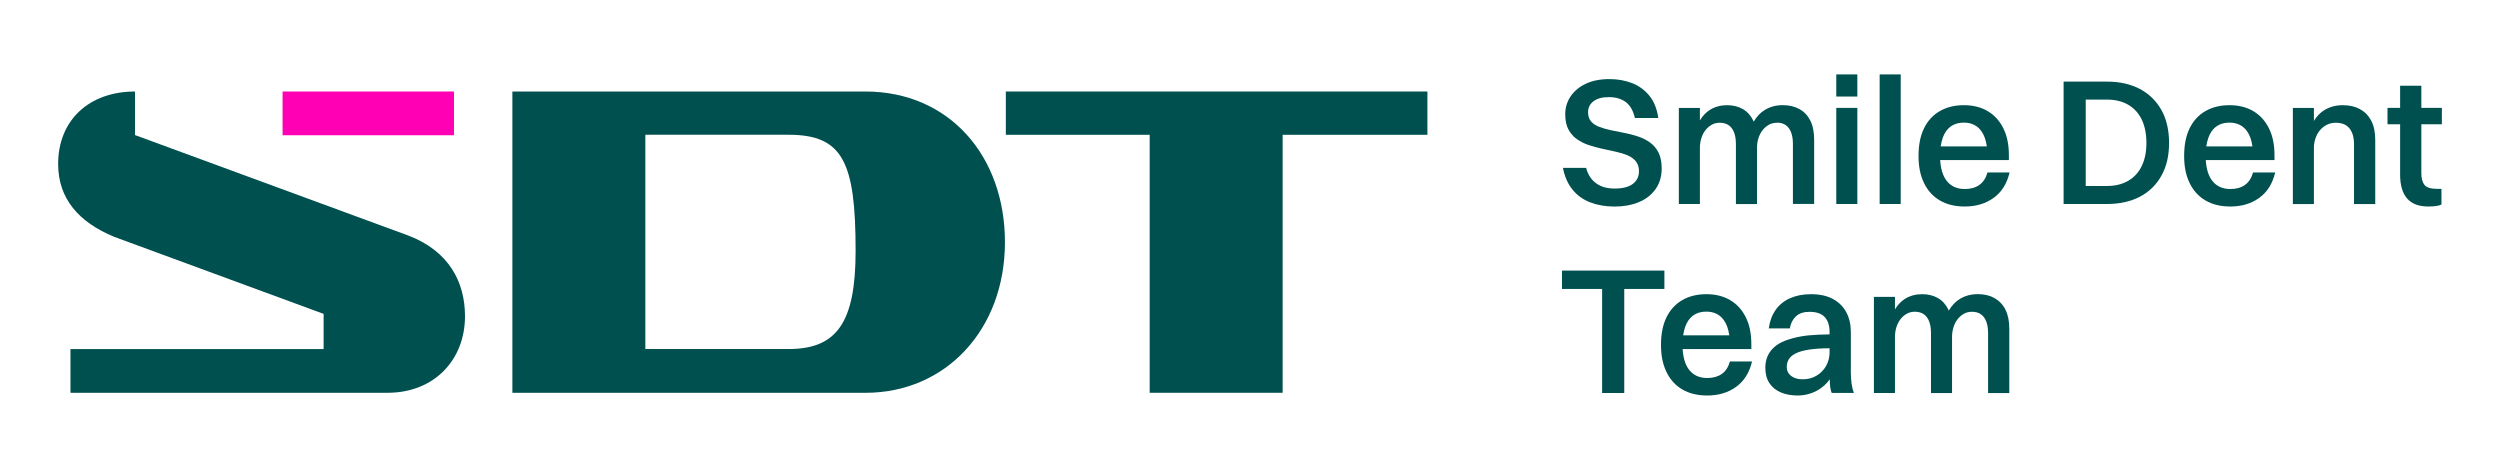
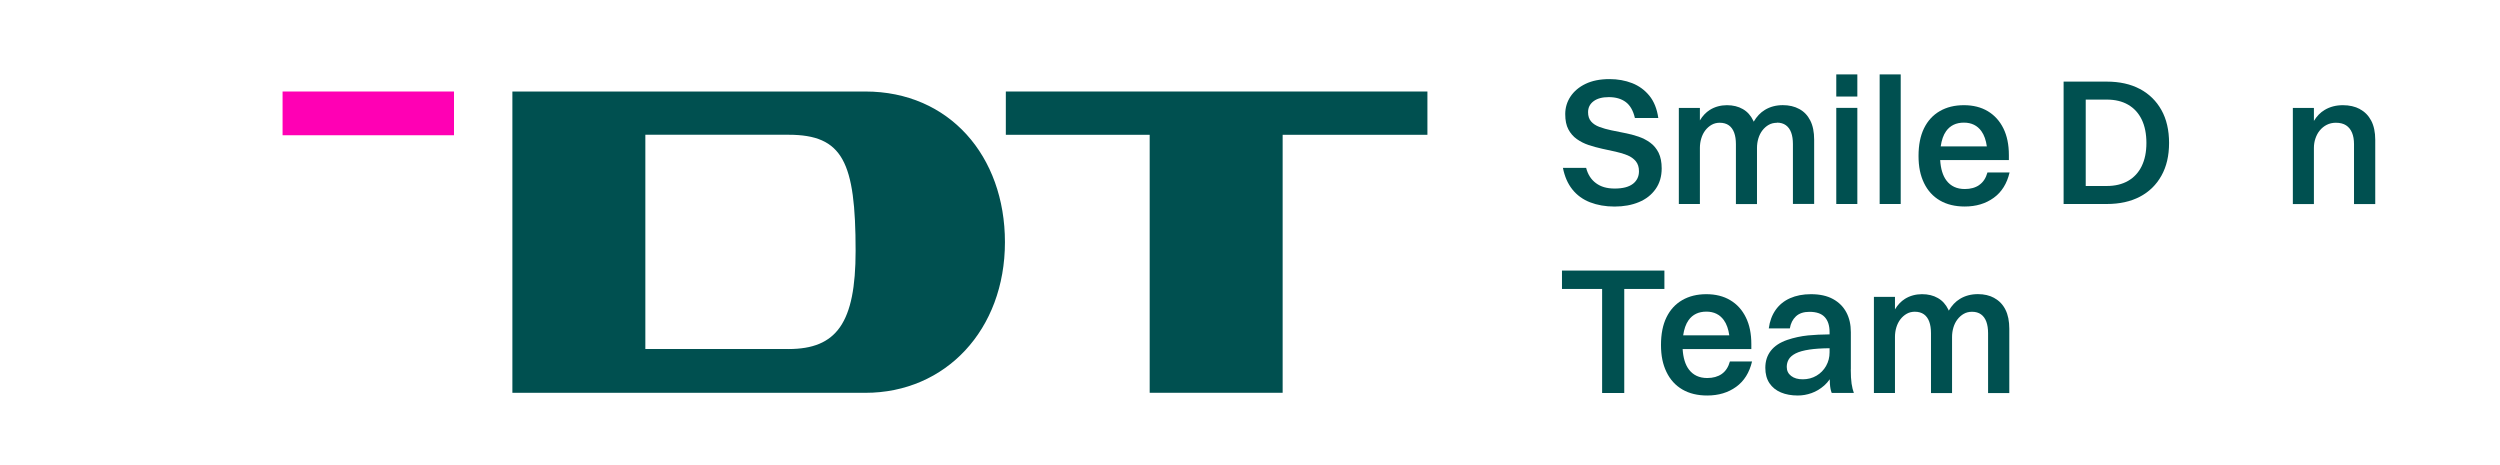
<svg xmlns="http://www.w3.org/2000/svg" width="172" height="32" viewBox="0 0 172 32" fill="none">
  <g id="Logo">
    <g id="Illustration">
      <g id="Text">
        <path id="Vector" d="M112.344 12.648C112.064 12.864 111.647 12.972 111.094 12.972C110.541 12.972 110.135 12.847 109.801 12.6C109.466 12.353 109.242 12.002 109.126 11.548H107.529C107.646 12.143 107.861 12.637 108.179 13.034C108.496 13.431 108.902 13.726 109.398 13.919C109.894 14.111 110.456 14.211 111.083 14.211C111.709 14.211 112.268 14.109 112.753 13.907C113.241 13.706 113.623 13.405 113.904 13.008C114.185 12.611 114.324 12.138 114.324 11.585C114.324 11.156 114.253 10.799 114.114 10.513C113.972 10.229 113.782 9.997 113.538 9.818C113.294 9.639 113.022 9.5 112.722 9.398C112.421 9.296 112.109 9.211 111.786 9.152C111.463 9.089 111.153 9.027 110.856 8.964C110.558 8.902 110.289 8.825 110.045 8.735C109.801 8.644 109.608 8.519 109.469 8.358C109.327 8.196 109.259 7.983 109.259 7.72C109.259 7.405 109.384 7.155 109.636 6.965C109.889 6.775 110.238 6.682 110.683 6.682C111.162 6.682 111.55 6.795 111.854 7.022C112.157 7.249 112.364 7.615 112.481 8.117H114.091C114.001 7.49 113.796 6.979 113.479 6.588C113.161 6.197 112.764 5.907 112.291 5.72C111.817 5.536 111.298 5.442 110.737 5.442C110.084 5.442 109.534 5.553 109.083 5.771C108.632 5.99 108.289 6.282 108.048 6.645C107.81 7.008 107.688 7.408 107.688 7.847C107.688 8.287 107.759 8.627 107.904 8.899C108.048 9.171 108.241 9.396 108.485 9.568C108.729 9.741 108.998 9.878 109.296 9.977C109.594 10.076 109.903 10.161 110.223 10.232C110.547 10.303 110.856 10.371 111.159 10.436C111.46 10.502 111.732 10.584 111.97 10.683C112.208 10.782 112.401 10.921 112.546 11.097C112.69 11.276 112.761 11.502 112.761 11.783C112.761 12.146 112.62 12.435 112.342 12.651L112.344 12.648Z" fill="#005050" />
        <path id="Vector_2" d="M122.25 8.437C122.497 8.437 122.704 8.496 122.868 8.615C123.033 8.735 123.155 8.905 123.234 9.123C123.314 9.341 123.353 9.605 123.353 9.909V14.032H124.814V9.611C124.814 9.083 124.726 8.644 124.547 8.292C124.369 7.94 124.119 7.677 123.793 7.501C123.467 7.322 123.09 7.234 122.659 7.234C122.196 7.234 121.785 7.342 121.428 7.558C121.116 7.745 120.861 8.02 120.654 8.372C120.642 8.346 120.634 8.318 120.622 8.295C120.452 7.943 120.214 7.68 119.905 7.504C119.596 7.325 119.23 7.237 118.81 7.237C118.391 7.237 117.982 7.345 117.639 7.56C117.367 7.731 117.137 7.975 116.953 8.284V7.424H115.504V14.037H116.953V10.175C116.953 9.951 116.984 9.736 117.047 9.526C117.109 9.316 117.203 9.129 117.324 8.97C117.446 8.811 117.594 8.681 117.758 8.587C117.923 8.493 118.11 8.445 118.314 8.445C118.569 8.445 118.779 8.505 118.947 8.624C119.111 8.743 119.233 8.913 119.312 9.132C119.392 9.35 119.431 9.614 119.431 9.917V14.04H120.881V10.178C120.881 9.954 120.912 9.738 120.974 9.529C121.037 9.319 121.13 9.132 121.252 8.973C121.374 8.814 121.521 8.683 121.686 8.59C121.85 8.496 122.04 8.448 122.256 8.448L122.25 8.437Z" fill="#005050" />
        <path id="Vector_3" d="M127.785 5.119H126.336V6.642H127.785V5.119Z" fill="#005050" />
        <path id="Vector_4" d="M127.785 7.422H126.336V14.035H127.785V7.422Z" fill="#005050" />
        <path id="Vector_5" d="M130.769 5.119H129.32V14.035H130.769V5.119Z" fill="#005050" />
        <path id="Vector_6" d="M136.175 12.727C135.906 12.915 135.574 13.005 135.177 13.005C134.632 13.005 134.21 12.81 133.915 12.418C133.66 12.081 133.521 11.607 133.484 11.012H138.211V10.666C138.211 9.957 138.086 9.344 137.834 8.834C137.582 8.323 137.224 7.929 136.762 7.651C136.3 7.373 135.75 7.237 135.115 7.237C134.479 7.237 133.926 7.373 133.456 7.646C132.985 7.918 132.625 8.312 132.372 8.828C132.12 9.344 131.995 9.977 131.995 10.728C131.995 11.48 132.12 12.067 132.372 12.591C132.625 13.116 132.99 13.516 133.467 13.794C133.946 14.072 134.516 14.208 135.177 14.208C135.954 14.208 136.615 14.009 137.165 13.612C137.715 13.215 138.078 12.634 138.259 11.865H136.737C136.629 12.254 136.442 12.54 136.172 12.725L136.175 12.727ZM135.117 8.437C135.636 8.437 136.039 8.633 136.32 9.024C136.513 9.293 136.635 9.645 136.694 10.07H133.521C133.583 9.642 133.702 9.29 133.892 9.024C134.173 8.633 134.581 8.437 135.117 8.437Z" fill="#005050" />
        <path id="Vector_7" d="M147.225 6.123C146.59 5.785 145.829 5.615 144.948 5.615H141.976V14.035H144.948C145.829 14.035 146.59 13.867 147.225 13.533C147.86 13.198 148.353 12.719 148.705 12.089C149.057 11.463 149.232 10.711 149.232 9.835C149.232 8.959 149.057 8.196 148.705 7.569C148.353 6.942 147.86 6.46 147.225 6.12V6.123ZM147.35 11.429C147.134 11.871 146.822 12.209 146.414 12.444C146.005 12.679 145.515 12.796 144.948 12.796H143.498V6.852H144.948C145.518 6.852 146.005 6.968 146.414 7.203C146.822 7.439 147.134 7.779 147.35 8.224C147.565 8.669 147.673 9.205 147.673 9.835C147.673 10.464 147.565 10.983 147.35 11.426V11.429Z" fill="#005050" />
-         <path id="Vector_8" d="M154.448 12.727C154.179 12.915 153.847 13.005 153.45 13.005C152.906 13.005 152.483 12.81 152.188 12.418C151.933 12.081 151.794 11.607 151.757 11.012H156.485V10.666C156.485 9.957 156.36 9.344 156.107 8.834C155.855 8.323 155.498 7.929 155.035 7.651C154.573 7.373 154.023 7.237 153.388 7.237C152.753 7.237 152.2 7.373 151.729 7.646C151.258 7.918 150.898 8.312 150.646 8.828C150.393 9.344 150.269 9.977 150.269 10.728C150.269 11.48 150.393 12.067 150.646 12.591C150.898 13.116 151.264 13.516 151.743 13.794C152.222 14.072 152.792 14.208 153.45 14.208C154.227 14.208 154.888 14.009 155.438 13.612C155.988 13.215 156.351 12.634 156.533 11.865H155.01C154.902 12.254 154.715 12.54 154.446 12.725L154.448 12.727ZM153.391 8.437C153.91 8.437 154.312 8.633 154.593 9.024C154.786 9.293 154.908 9.645 154.967 10.07H151.794C151.857 9.642 151.976 9.29 152.166 9.024C152.446 8.633 152.855 8.437 153.391 8.437Z" fill="#005050" />
        <path id="Vector_9" d="M162.362 7.504C162.027 7.325 161.636 7.237 161.191 7.237C160.72 7.237 160.303 7.345 159.94 7.561C159.642 7.736 159.396 7.992 159.197 8.318V7.424H157.748V14.038H159.197V10.175C159.197 9.951 159.231 9.736 159.302 9.526C159.373 9.316 159.472 9.129 159.605 8.97C159.739 8.808 159.898 8.681 160.082 8.587C160.269 8.494 160.476 8.445 160.706 8.445C160.995 8.445 161.23 8.505 161.412 8.624C161.593 8.743 161.729 8.913 161.82 9.132C161.911 9.35 161.956 9.614 161.956 9.917V14.04H163.417V9.619C163.417 9.092 163.323 8.652 163.139 8.301C162.952 7.949 162.694 7.685 162.359 7.51L162.362 7.504Z" fill="#005050" />
-         <path id="Vector_10" d="M168 8.548V7.422H166.588V5.899H165.128V7.422H164.26V8.548H165.128V12.016C165.128 12.742 165.289 13.29 165.61 13.658C165.933 14.027 166.418 14.208 167.07 14.208C167.277 14.208 167.461 14.197 167.62 14.171C167.782 14.146 167.898 14.115 167.972 14.072V12.995H167.688C167.243 12.995 166.948 12.904 166.803 12.722C166.659 12.541 166.588 12.269 166.588 11.906V8.551H168V8.548Z" fill="#005050" />
        <path id="Vector_11" d="M114.511 19.88V18.615H111.749H110.226H107.464V19.88H110.226V27.038H111.749V19.88H114.511Z" fill="#005050" />
        <path id="Vector_12" d="M118.456 25.73C118.187 25.915 117.855 26.008 117.458 26.008C116.914 26.008 116.491 25.813 116.196 25.421C115.941 25.084 115.802 24.61 115.765 24.015H120.492V23.669C120.492 22.96 120.368 22.347 120.115 21.837C119.863 21.323 119.506 20.929 119.043 20.654C118.581 20.376 118.031 20.24 117.396 20.24C116.761 20.24 116.208 20.376 115.737 20.649C115.266 20.921 114.906 21.315 114.654 21.831C114.401 22.347 114.276 22.98 114.276 23.731C114.276 24.483 114.401 25.07 114.654 25.594C114.906 26.119 115.272 26.519 115.748 26.797C116.225 27.075 116.797 27.211 117.458 27.211C118.235 27.211 118.896 27.012 119.446 26.615C119.996 26.218 120.359 25.637 120.541 24.868H119.018C118.91 25.257 118.723 25.543 118.454 25.73H118.456ZM117.399 21.44C117.918 21.44 118.32 21.636 118.601 22.027C118.794 22.296 118.916 22.648 118.975 23.073H115.802C115.864 22.645 115.984 22.293 116.174 22.027C116.454 21.636 116.863 21.44 117.399 21.44Z" fill="#005050" />
        <path id="Vector_13" d="M127.338 25.416V22.852C127.338 22.333 127.236 21.879 127.029 21.491C126.822 21.102 126.516 20.796 126.113 20.575C125.708 20.351 125.2 20.24 124.59 20.24C124.046 20.24 123.567 20.334 123.153 20.518C122.739 20.703 122.41 20.972 122.163 21.323C121.916 21.675 121.757 22.098 121.692 22.594H123.141C123.198 22.248 123.34 21.97 123.561 21.763C123.785 21.556 124.094 21.454 124.488 21.454C124.968 21.454 125.319 21.573 125.54 21.814C125.765 22.055 125.875 22.401 125.875 22.855V23.005C125.328 23.011 124.834 23.034 124.395 23.076C123.904 23.127 123.428 23.229 122.966 23.385C122.461 23.558 122.084 23.808 121.831 24.134C121.579 24.46 121.454 24.848 121.454 25.305C121.454 25.725 121.548 26.079 121.738 26.363C121.928 26.646 122.191 26.859 122.529 27.001C122.866 27.143 123.255 27.211 123.692 27.211C124.015 27.211 124.33 27.154 124.639 27.043C124.948 26.933 125.237 26.76 125.506 26.524C125.645 26.402 125.773 26.258 125.886 26.093C125.889 26.198 125.889 26.306 125.898 26.411C125.915 26.663 125.954 26.87 126.023 27.035H127.545C127.48 26.862 127.429 26.649 127.389 26.397C127.353 26.144 127.333 25.818 127.333 25.413L127.338 25.416ZM125.637 25.174C125.475 25.458 125.254 25.685 124.973 25.849C124.693 26.014 124.378 26.096 124.032 26.096C123.686 26.096 123.436 26.02 123.232 25.866C123.031 25.713 122.929 25.506 122.929 25.243C122.929 25.053 122.974 24.88 123.065 24.724C123.156 24.568 123.314 24.432 123.541 24.315C123.768 24.199 124.086 24.111 124.494 24.049C124.86 23.995 125.322 23.964 125.875 23.958V24.242C125.875 24.579 125.796 24.891 125.634 25.177L125.637 25.174Z" fill="#005050" />
        <path id="Vector_14" d="M137.214 20.503C136.888 20.324 136.511 20.236 136.08 20.236C135.617 20.236 135.206 20.344 134.849 20.56C134.537 20.747 134.282 21.022 134.075 21.373C134.063 21.348 134.055 21.32 134.043 21.297C133.873 20.945 133.635 20.681 133.326 20.506C133.017 20.327 132.651 20.239 132.231 20.239C131.812 20.239 131.403 20.347 131.06 20.562C130.788 20.733 130.558 20.977 130.374 21.286V20.426H128.925V27.039H130.374V23.177C130.374 22.953 130.405 22.738 130.467 22.528C130.53 22.318 130.624 22.131 130.745 21.972C130.87 21.81 131.015 21.683 131.179 21.589C131.344 21.495 131.531 21.447 131.735 21.447C131.99 21.447 132.2 21.507 132.368 21.626C132.532 21.745 132.654 21.915 132.733 22.134C132.813 22.352 132.852 22.616 132.852 22.919V27.042H134.301V23.18C134.301 22.956 134.333 22.74 134.395 22.53C134.457 22.321 134.551 22.134 134.673 21.975C134.798 21.813 134.942 21.685 135.107 21.592C135.271 21.498 135.461 21.45 135.677 21.45C135.924 21.45 136.131 21.51 136.295 21.629C136.46 21.748 136.581 21.918 136.661 22.136C136.74 22.355 136.78 22.618 136.78 22.922V27.045H138.24V22.624C138.24 22.097 138.153 21.657 137.974 21.305C137.798 20.954 137.546 20.69 137.22 20.514L137.214 20.503Z" fill="#005050" />
      </g>
      <g id="Icon">
        <path id="Vector_15" d="M35.252 27.023V6.296H59.535C65.309 6.296 69.14 10.734 69.14 16.661C69.14 22.678 65.068 27.026 59.535 27.026H35.252V27.023ZM54.246 24.014C57.558 24.014 58.866 22.219 58.866 17.265C58.866 11.125 57.984 9.271 54.246 9.271H44.4V24.011H54.246V24.014Z" fill="#005050" />
        <path id="Vector_16" d="M79.098 27.023V9.274H69.201V6.296H98.206V9.274H88.246V27.023H79.098Z" fill="#005050" />
        <path id="Vector_17" d="M31.235 6.296H19.441V9.305H31.235V6.296Z" fill="#FF00B4" />
-         <path id="Vector_18" d="M4.848 27.023V24.014H22.265V21.595L7.86 16.295C5.429 15.291 4 13.68 4 11.281C4 8.272 6.127 6.296 9.289 6.296V9.293L28.133 16.221C30.847 17.273 31.992 19.358 31.992 21.757C31.992 24.765 29.866 27.023 26.672 27.023H4.848Z" fill="#005050" />
      </g>
    </g>
  </g>
</svg>